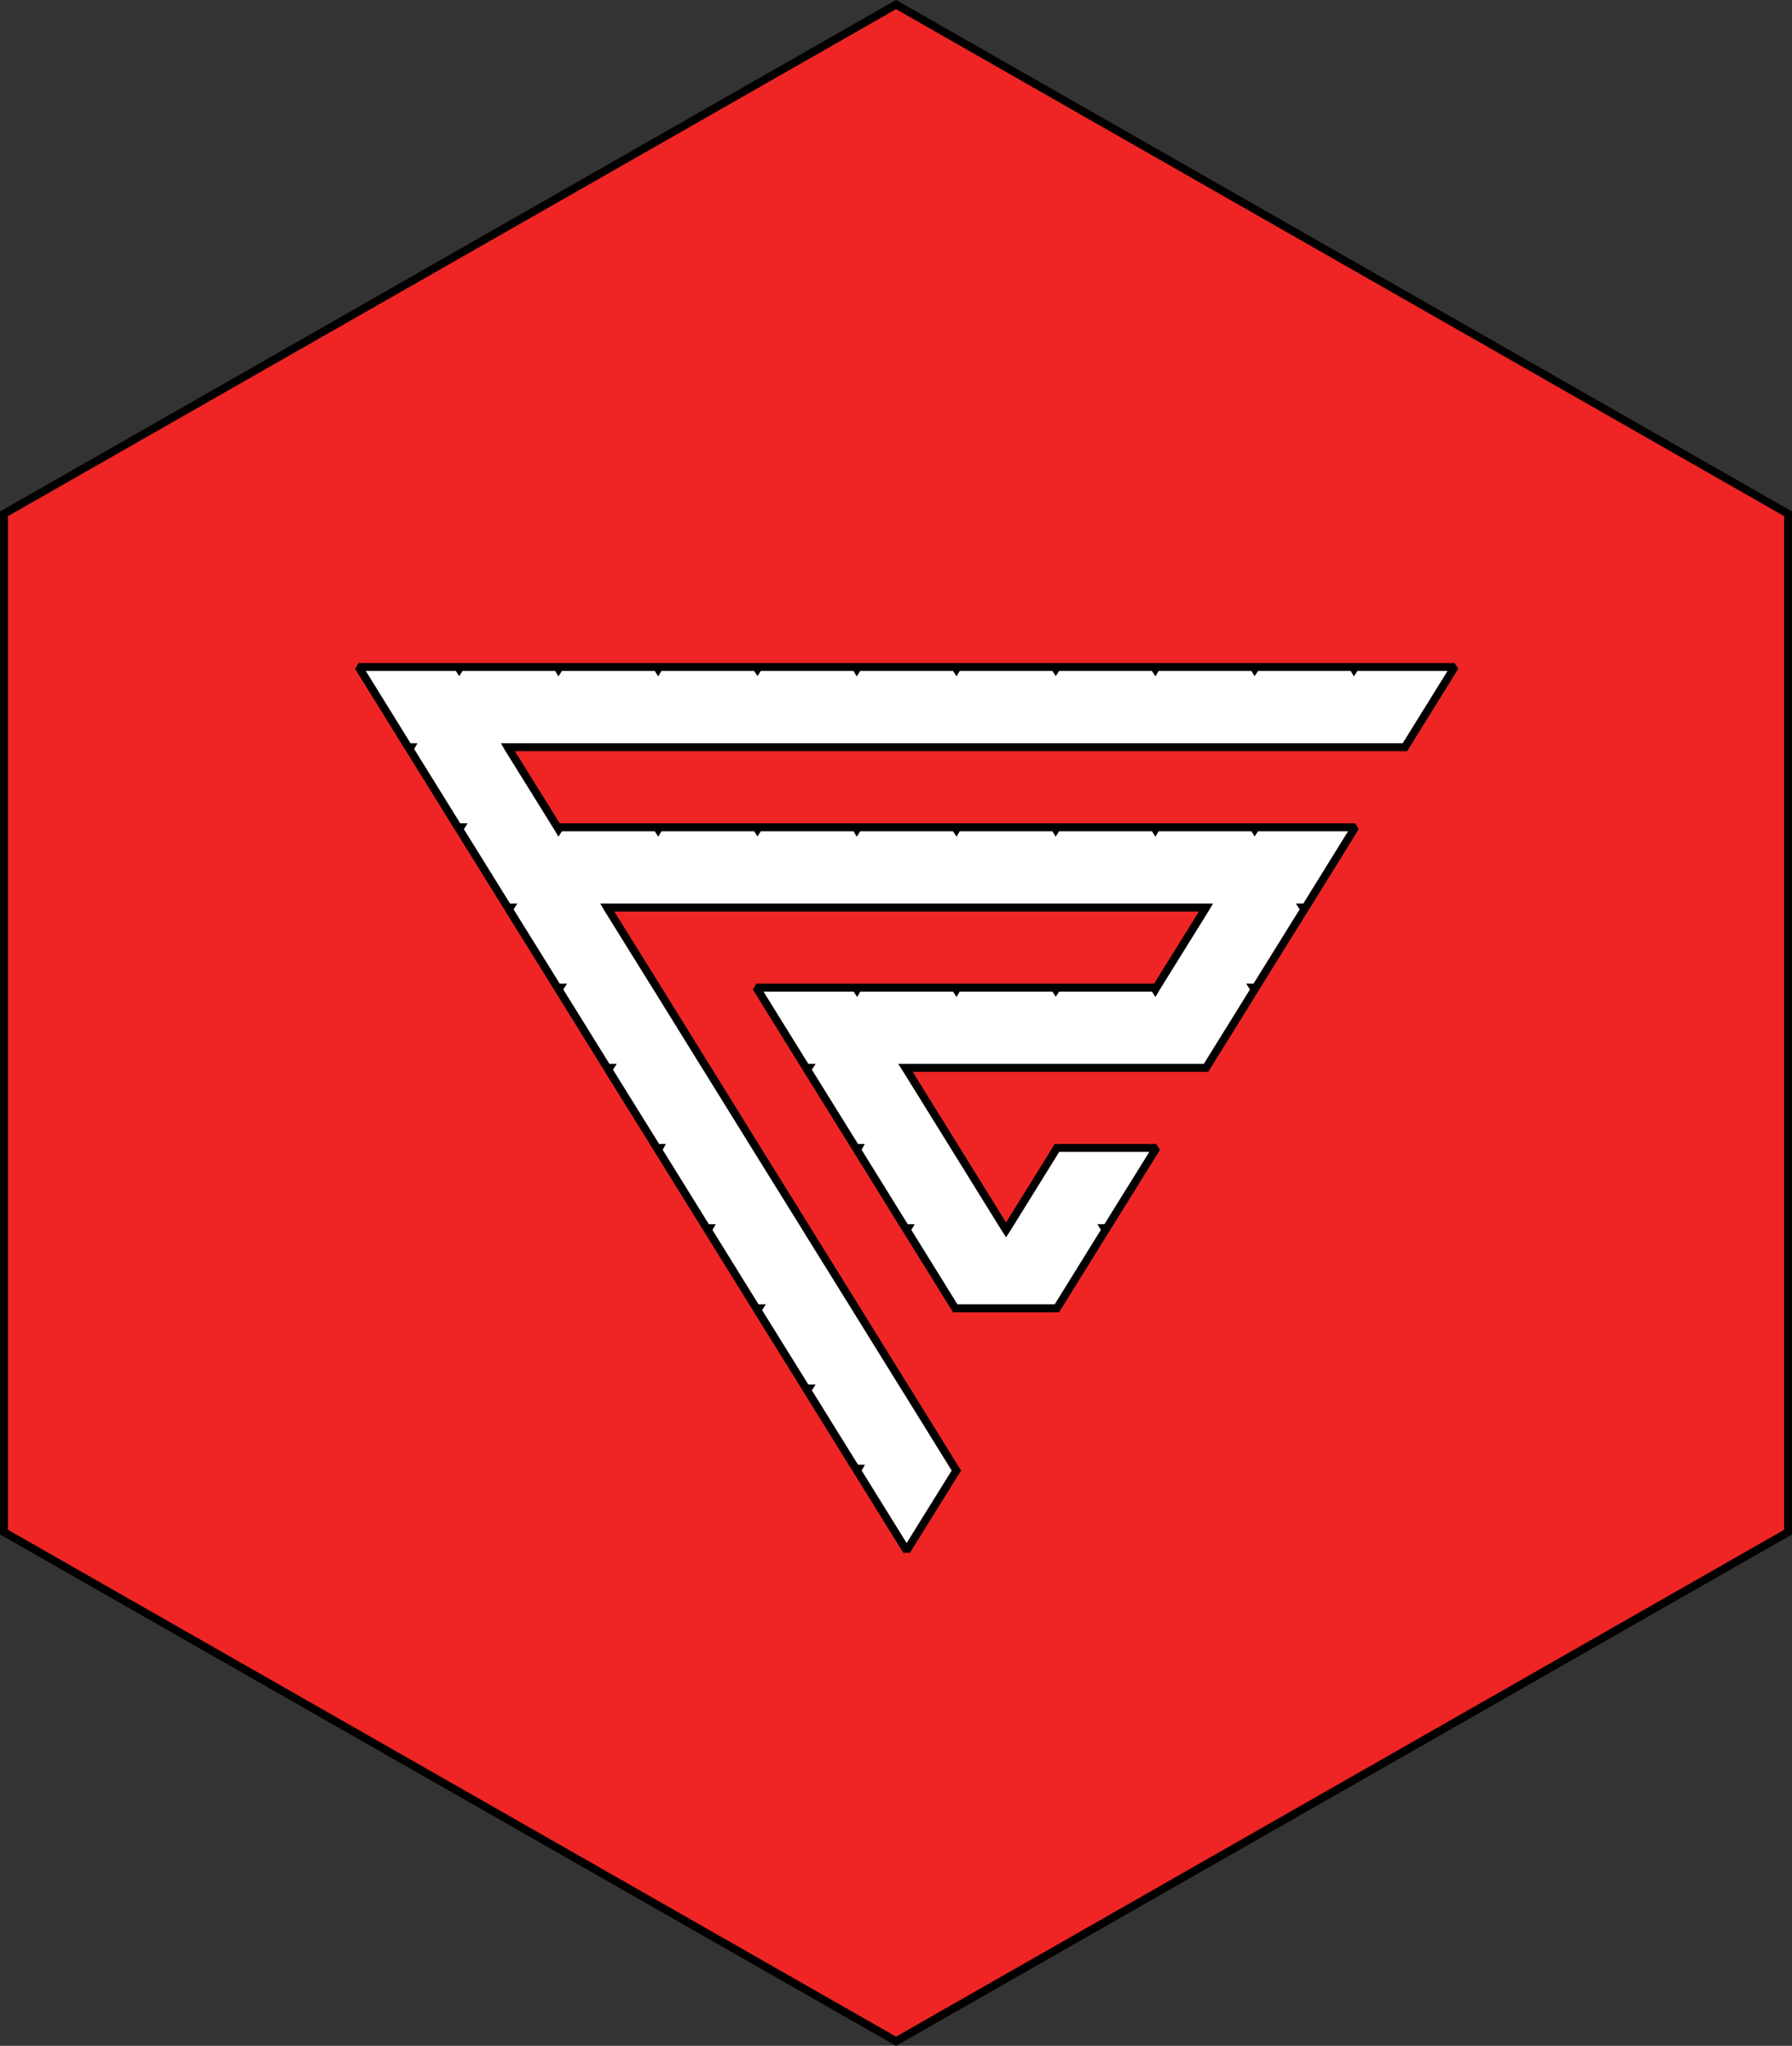
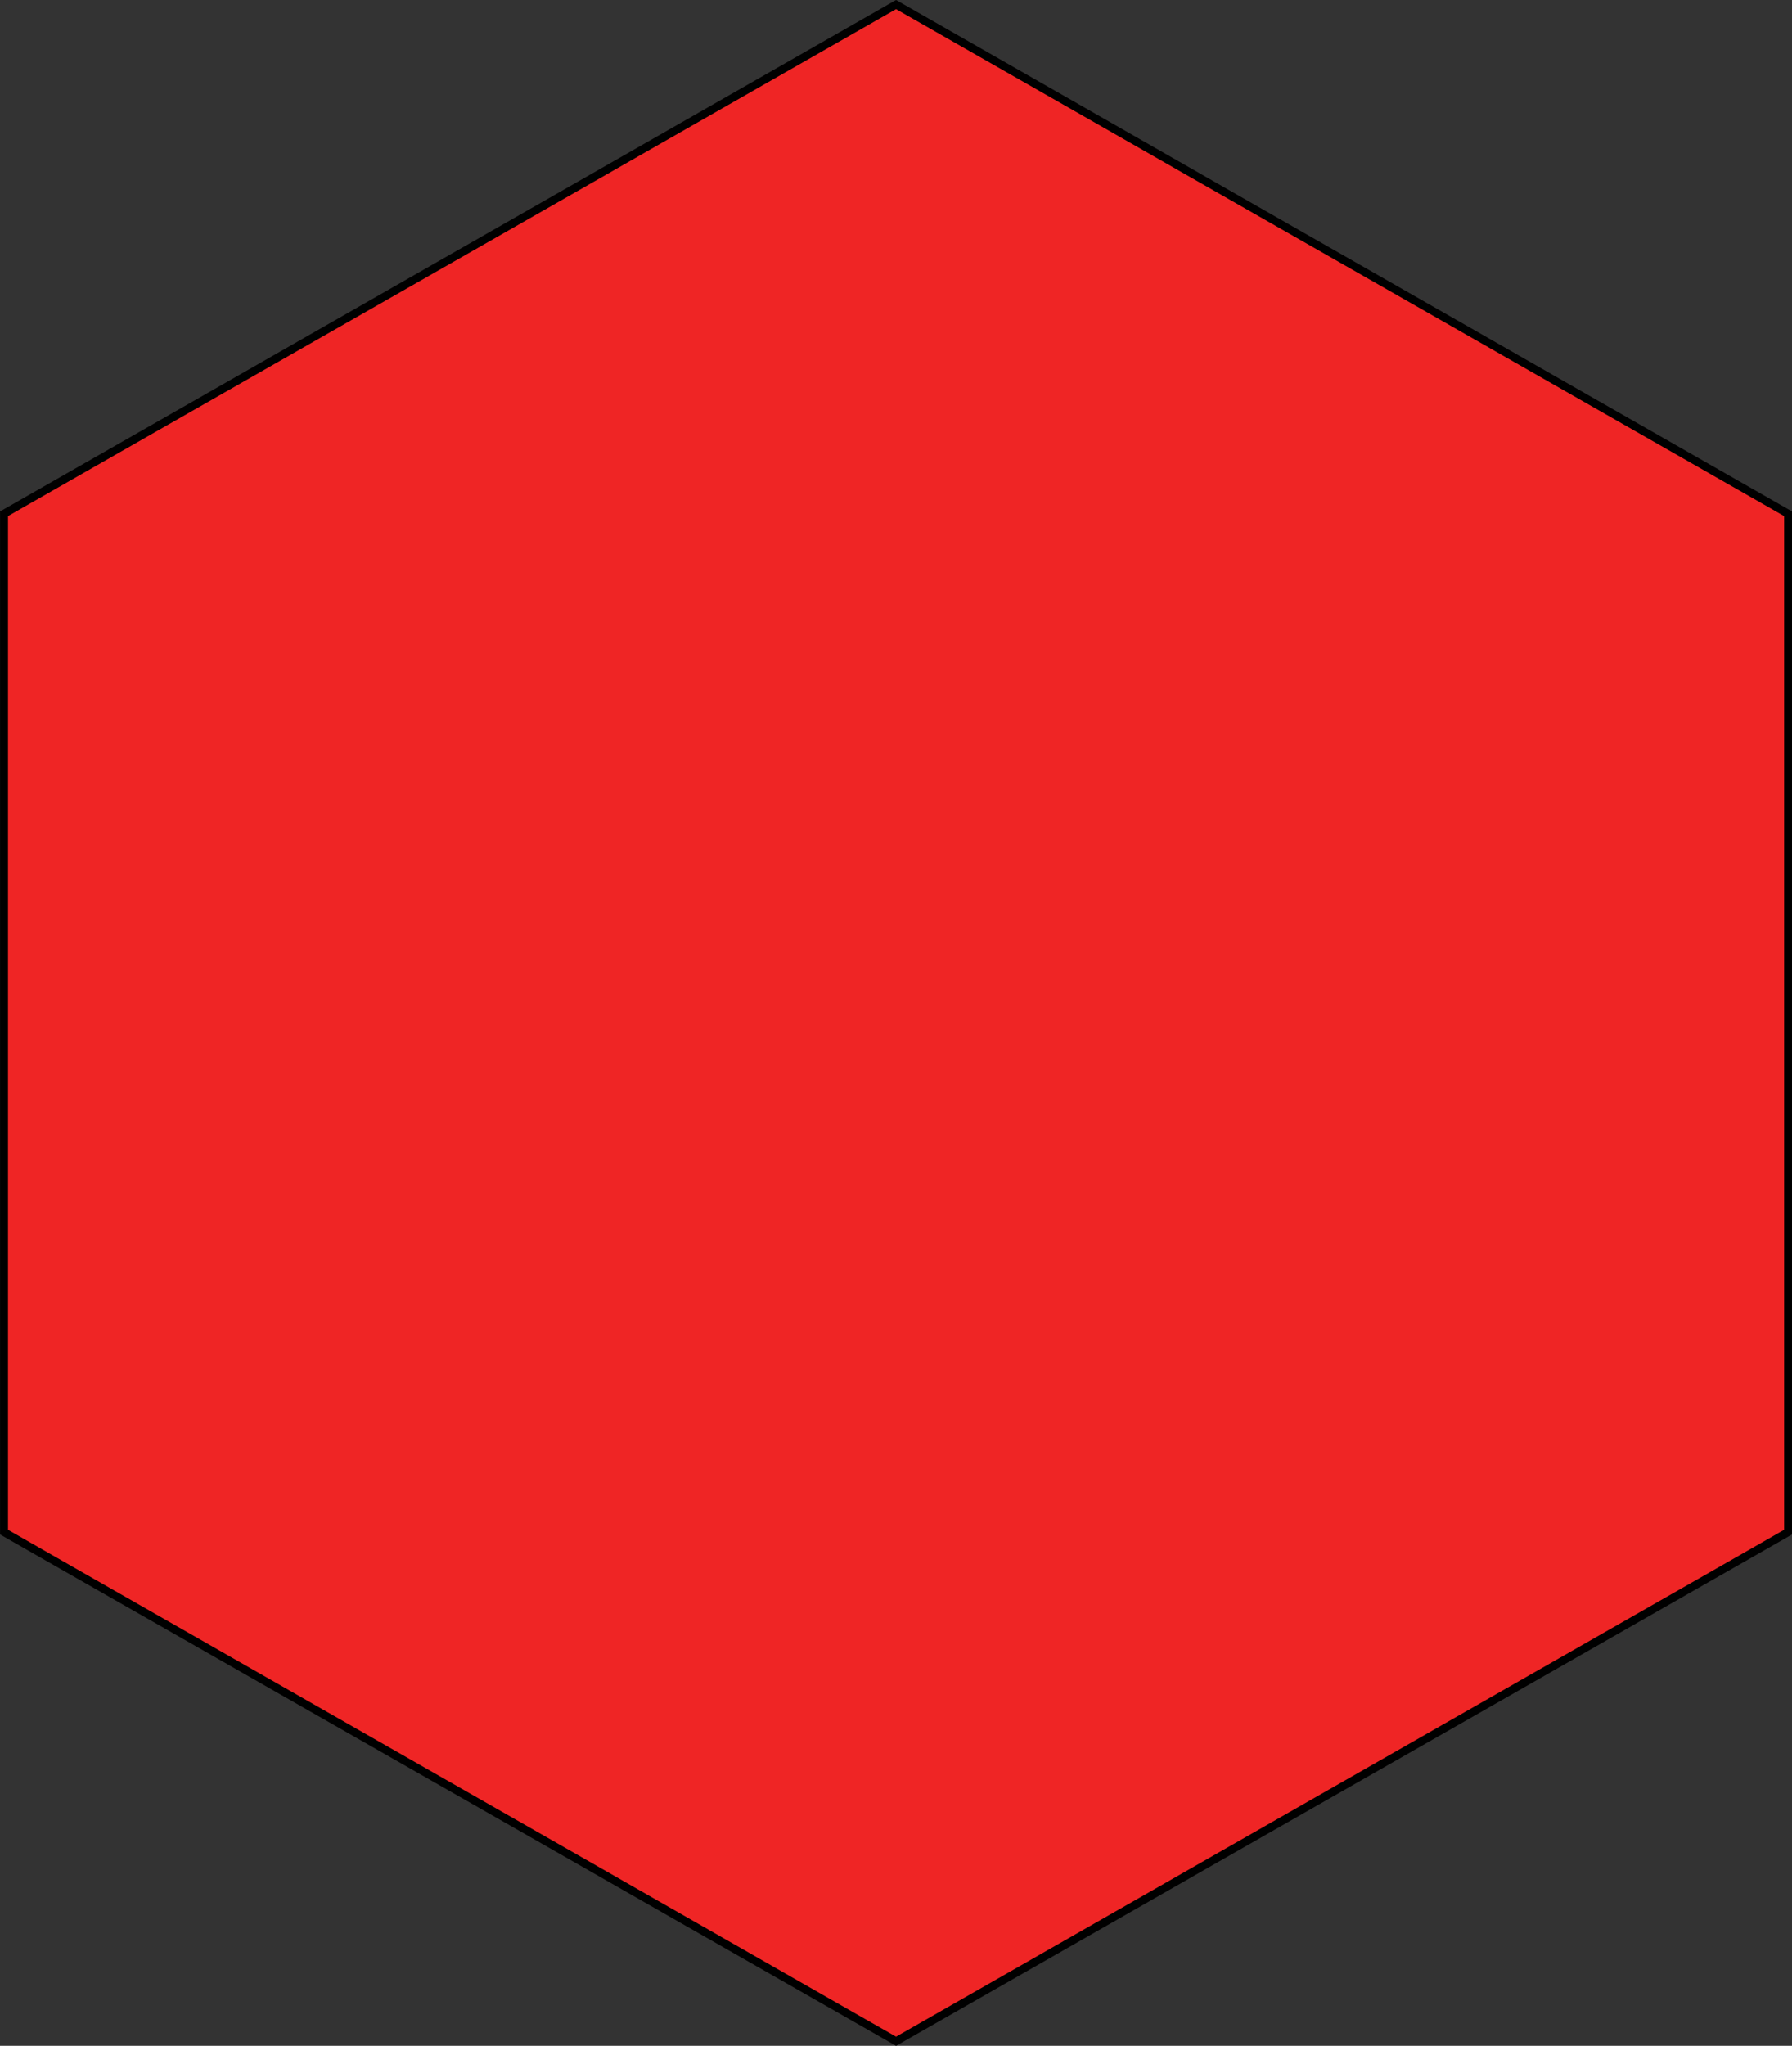
<svg xmlns="http://www.w3.org/2000/svg" id="Layer_2" data-name="Layer 2" viewBox="0 0 168.75 192.56">
  <rect x="0" y="0" width="168.75" height="192.56" fill="#333333" stroke="none" />
  <defs>
    <style>
      .cls-1 {
        fill: #fff;
      }

      .cls-1, .cls-2 {
        stroke: #000;
        stroke-miterlimit: 10;
        stroke-width: .75px;
      }

      .cls-2 {
        fill: #ef2525;
      }
    </style>
  </defs>
  <g id="Layer_1-2" data-name="Layer 1">
    <g>
      <polygon class="cls-2" points=".38 48.36 .38 144.21 84.38 192.13 168.38 144.21 168.38 48.36 84.38 .43 .38 48.36" />
-       <polygon class="cls-1" points="132.3 70.33 47.82 70.33 47.92 70.5 52.5 77.87 52.6 78.04 52.71 77.87 61.86 77.87 61.97 78.04 62.07 77.87 71.22 77.87 71.33 78.04 71.44 77.87 80.59 77.87 80.69 78.04 80.8 77.87 89.95 77.87 90.06 78.04 90.16 77.87 99.32 77.87 99.42 78.04 99.53 77.87 108.68 77.87 108.79 78.04 108.89 77.87 118.04 77.87 118.15 78.04 118.26 77.87 127.41 77.87 127.51 78.04 122.94 85.42 122.72 85.42 122.83 85.59 118.25 92.96 118.04 92.96 118.15 93.13 113.57 100.51 85.27 100.51 85.38 100.68 89.95 108.05 90.06 108.23 94.63 115.6 94.74 115.77 94.85 115.6 99.42 108.23 99.53 108.05 108.68 108.05 108.79 108.23 104.21 115.6 104 115.6 104.1 115.77 99.53 123.14 89.95 123.14 85.38 115.77 85.48 115.6 85.27 115.6 80.7 108.23 80.8 108.05 80.59 108.05 76.01 100.68 76.12 100.51 75.91 100.51 71.33 93.13 71.44 92.96 80.59 92.96 80.7 93.13 80.8 92.96 89.95 92.96 90.06 93.13 90.16 92.96 99.31 92.96 99.42 93.13 99.53 92.96 108.68 92.96 108.79 93.13 108.89 92.96 113.47 85.59 113.57 85.42 57.18 85.42 57.28 85.59 61.86 92.96 61.97 93.13 66.54 100.51 66.65 100.68 71.22 108.05 71.33 108.23 75.91 115.6 76.01 115.77 80.59 123.14 80.7 123.32 85.27 130.69 85.38 130.86 89.95 138.24 90.06 138.41 85.48 145.78 85.27 145.78 80.7 138.41 80.8 138.24 80.59 138.24 76.01 130.86 76.12 130.69 75.91 130.69 71.33 123.32 71.44 123.14 71.22 123.14 66.65 115.77 66.75 115.6 66.54 115.6 61.97 108.23 62.07 108.05 61.86 108.05 57.28 100.68 57.39 100.51 57.18 100.51 52.6 93.13 52.71 92.96 52.5 92.96 47.92 85.59 48.03 85.42 47.82 85.42 43.24 78.04 43.35 77.87 43.13 77.87 38.56 70.5 38.66 70.33 38.45 70.33 33.88 62.95 33.98 62.78 43.13 62.78 43.24 62.95 43.35 62.78 52.5 62.78 52.6 62.95 52.71 62.78 61.86 62.78 61.97 62.95 62.07 62.78 71.22 62.78 71.33 62.95 71.44 62.78 80.59 62.78 80.69 62.95 80.8 62.78 89.95 62.78 90.06 62.95 90.16 62.78 99.31 62.78 99.42 62.95 99.53 62.78 108.68 62.78 108.79 62.95 108.89 62.78 118.04 62.78 118.15 62.95 118.26 62.78 127.41 62.78 127.51 62.95 127.62 62.78 136.77 62.78 136.88 62.95 132.3 70.33" />
    </g>
  </g>
</svg>